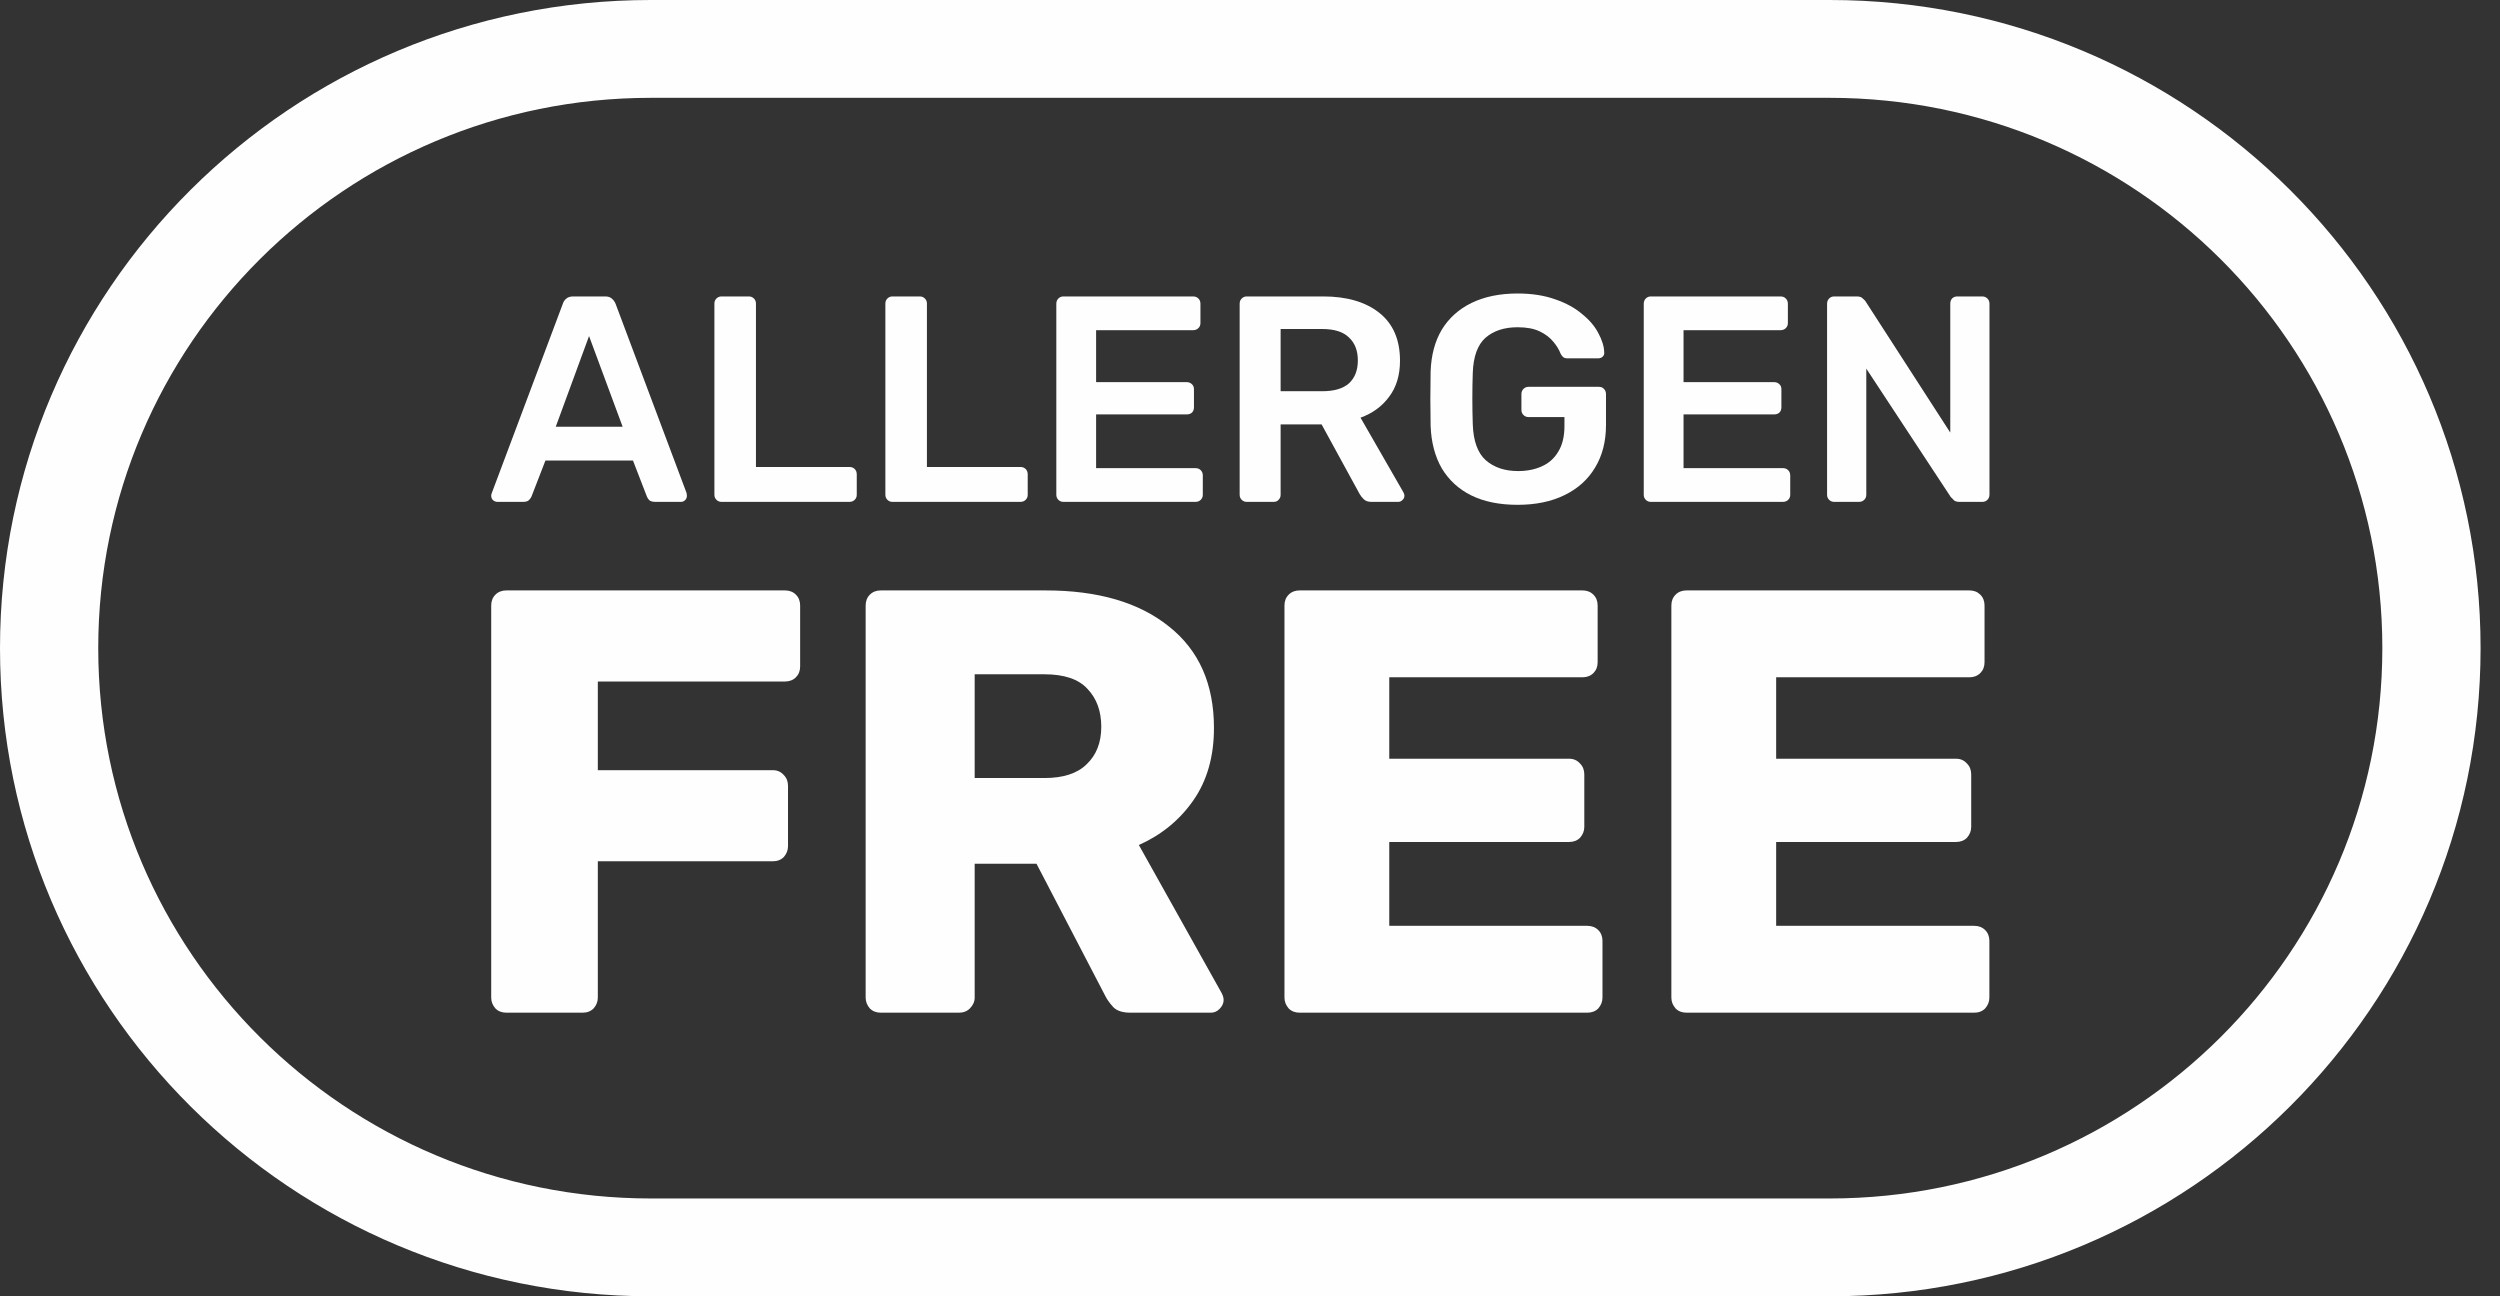
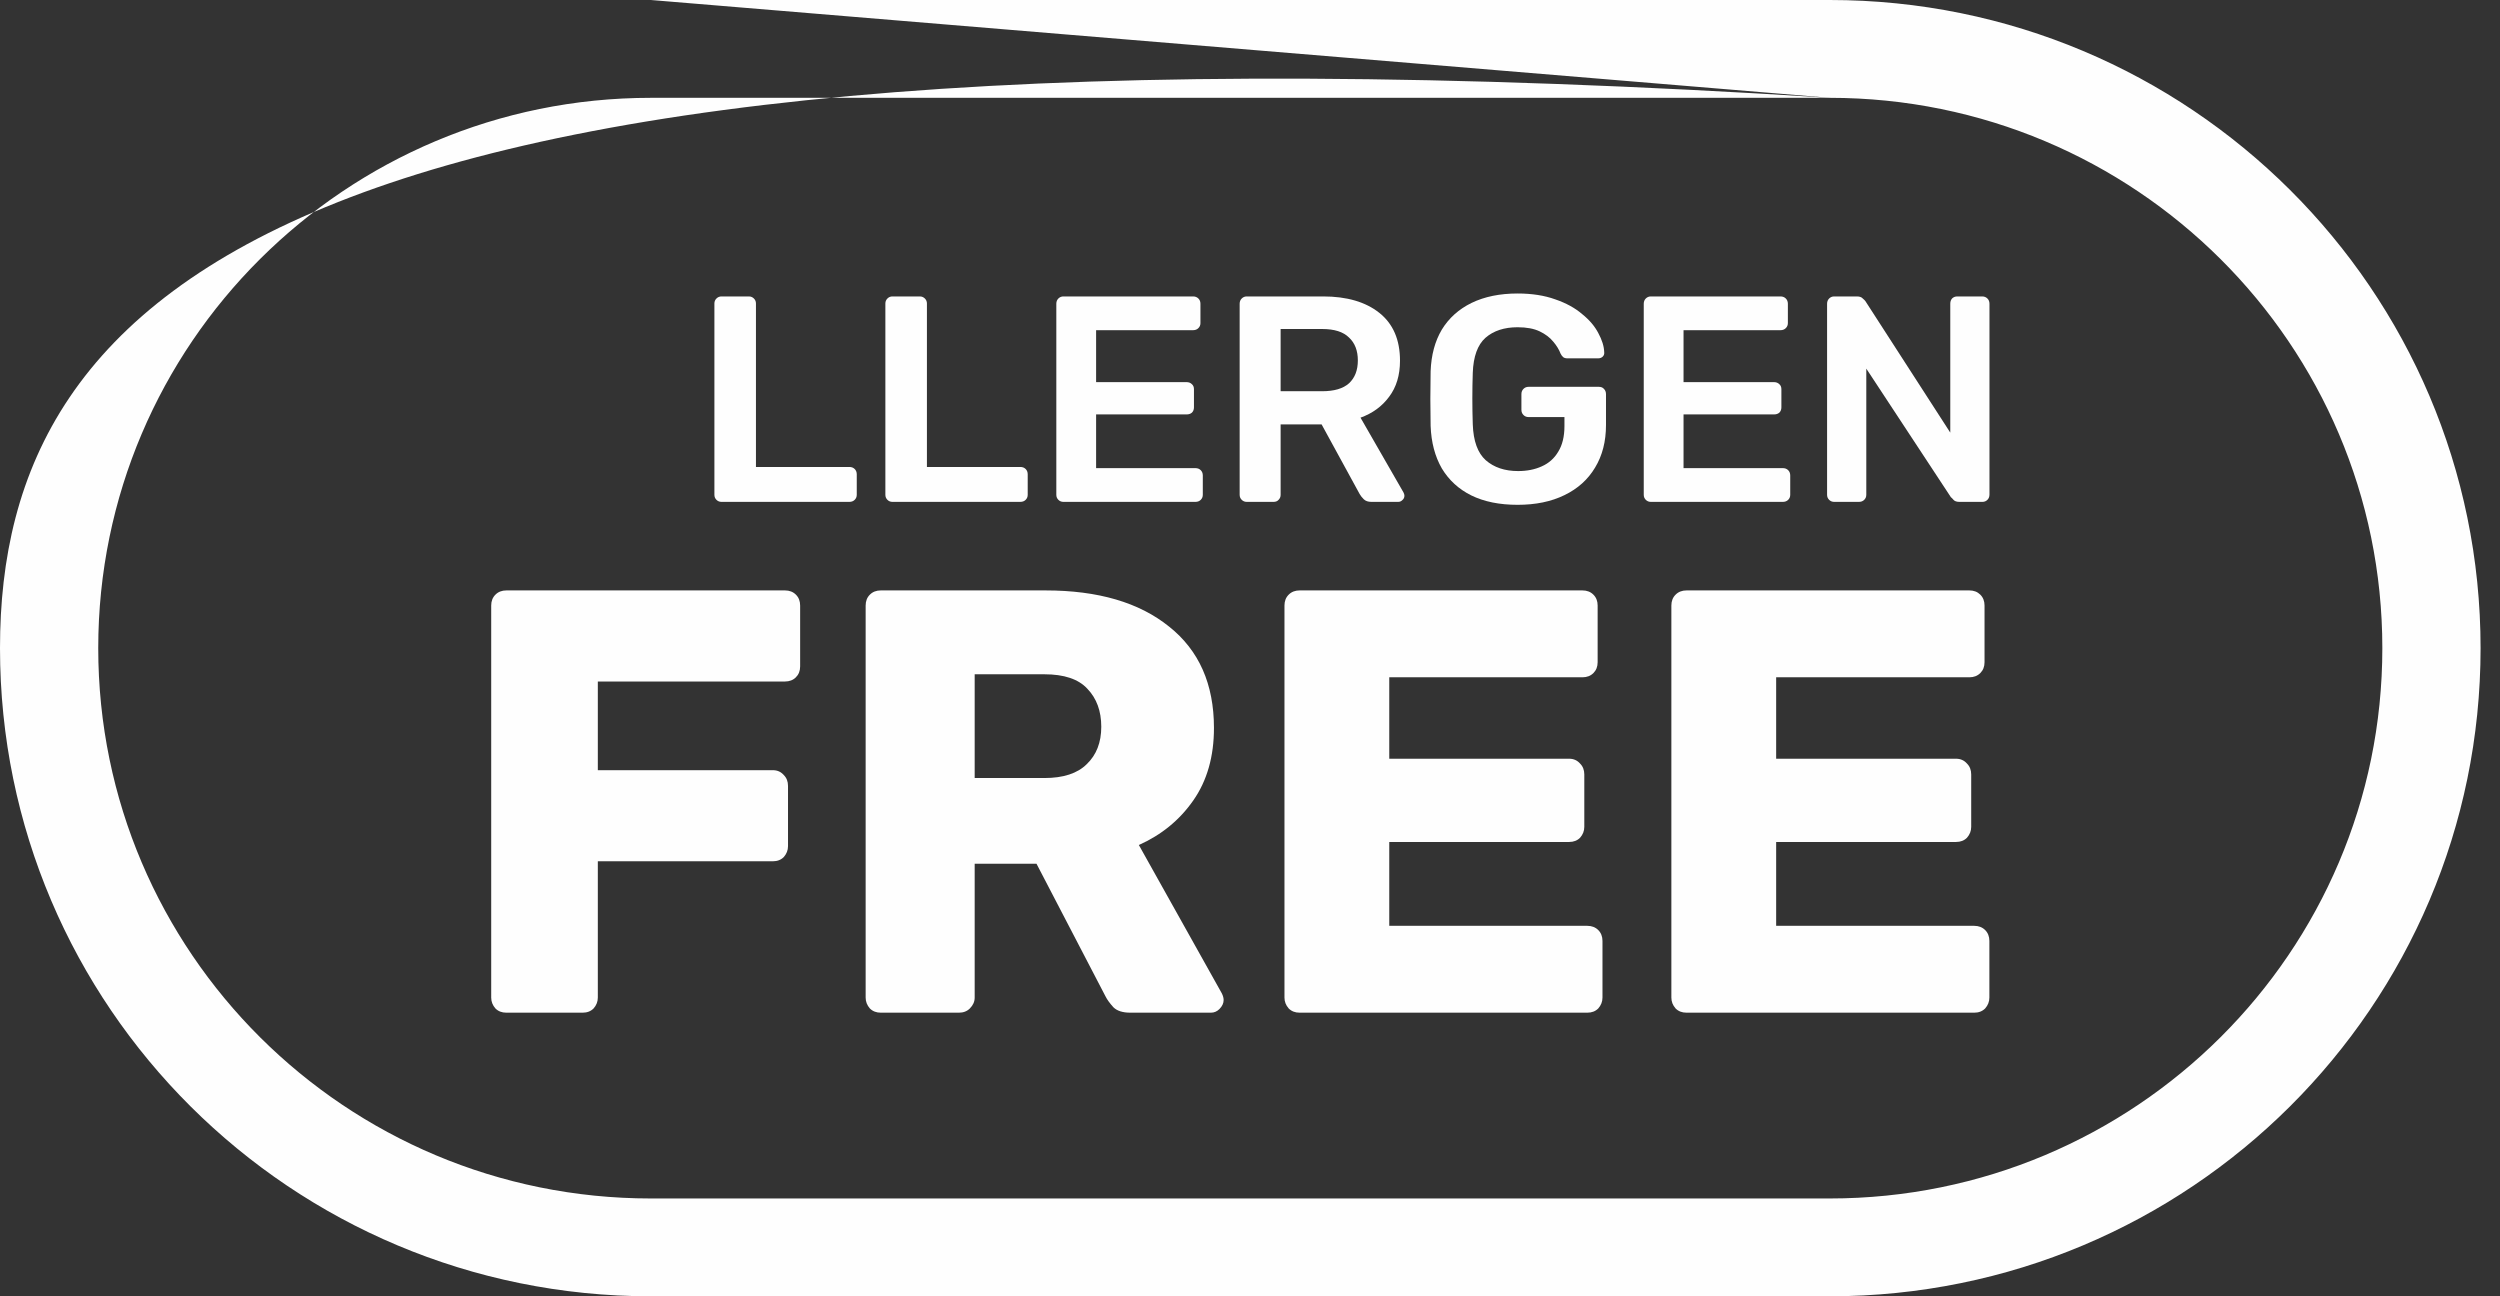
<svg xmlns="http://www.w3.org/2000/svg" width="108" height="56" viewBox="0 0 108 56" fill="none">
  <rect x="0" y="0" width="108" height="56" fill="#333333" stroke="none" />
-   <path fill-rule="evenodd" clip-rule="evenodd" d="M79.044 4.226H28.116C14.932 4.226 4.244 14.87 4.244 28C4.244 41.13 14.932 51.774 28.116 51.774H79.044C92.228 51.774 102.917 41.13 102.917 28C102.917 14.87 92.228 4.226 79.044 4.226ZM28.116 0C12.588 0 0 12.536 0 28C0 43.464 12.588 56 28.116 56H79.044C94.572 56 107.161 43.464 107.161 28C107.161 12.536 94.572 0 79.044 0H28.116Z" fill="#FEFEFE" />
+   <path fill-rule="evenodd" clip-rule="evenodd" d="M79.044 4.226H28.116C14.932 4.226 4.244 14.87 4.244 28C4.244 41.13 14.932 51.774 28.116 51.774H79.044C92.228 51.774 102.917 41.13 102.917 28C102.917 14.87 92.228 4.226 79.044 4.226ZC12.588 0 0 12.536 0 28C0 43.464 12.588 56 28.116 56H79.044C94.572 56 107.161 43.464 107.161 28C107.161 12.536 94.572 0 79.044 0H28.116Z" fill="#FEFEFE" />
  <path d="M79.236 21.681C79.151 21.681 79.079 21.652 79.019 21.593C78.96 21.534 78.93 21.462 78.93 21.377V13.123C78.93 13.03 78.96 12.954 79.019 12.895C79.079 12.836 79.151 12.806 79.236 12.806H80.216C80.335 12.806 80.42 12.836 80.471 12.895C80.53 12.945 80.568 12.983 80.585 13.009L84.252 18.689V13.123C84.252 13.03 84.278 12.954 84.329 12.895C84.388 12.836 84.464 12.806 84.558 12.806H85.627C85.721 12.806 85.797 12.836 85.856 12.895C85.916 12.954 85.945 13.03 85.945 13.123V21.364C85.945 21.457 85.916 21.534 85.856 21.593C85.797 21.652 85.725 21.681 85.64 21.681H84.647C84.528 21.681 84.443 21.652 84.392 21.593C84.341 21.534 84.303 21.495 84.278 21.479L80.624 15.925V21.377C80.624 21.462 80.594 21.534 80.534 21.593C80.475 21.652 80.399 21.681 80.305 21.681H79.236Z" fill="#FEFEFE" />
  <path d="M71.316 21.681C71.231 21.681 71.159 21.652 71.099 21.593C71.04 21.534 71.01 21.462 71.01 21.377V13.123C71.01 13.03 71.04 12.954 71.099 12.895C71.159 12.836 71.231 12.806 71.316 12.806H76.918C77.011 12.806 77.087 12.836 77.147 12.895C77.206 12.954 77.236 13.03 77.236 13.123V13.96C77.236 14.044 77.206 14.116 77.147 14.175C77.087 14.235 77.011 14.264 76.918 14.264H72.729V16.508H76.638C76.731 16.508 76.807 16.538 76.867 16.597C76.926 16.648 76.956 16.72 76.956 16.813V17.599C76.956 17.692 76.926 17.768 76.867 17.827C76.807 17.878 76.731 17.903 76.638 17.903H72.729V20.223H77.019C77.113 20.223 77.189 20.253 77.249 20.312C77.308 20.371 77.338 20.447 77.338 20.54V21.377C77.338 21.462 77.308 21.534 77.249 21.593C77.189 21.652 77.113 21.681 77.019 21.681H71.316Z" fill="#FEFEFE" />
  <path d="M65.559 21.808C64.778 21.808 64.112 21.673 63.56 21.402C63.017 21.132 62.593 20.743 62.287 20.236C61.99 19.72 61.829 19.108 61.803 18.398C61.795 18.034 61.791 17.645 61.791 17.231C61.791 16.808 61.795 16.411 61.803 16.039C61.829 15.338 61.99 14.738 62.287 14.239C62.593 13.74 63.021 13.355 63.573 13.085C64.133 12.814 64.795 12.679 65.559 12.679C66.179 12.679 66.722 12.764 67.189 12.933C67.656 13.093 68.042 13.305 68.347 13.567C68.662 13.82 68.895 14.095 69.048 14.391C69.209 14.687 69.294 14.961 69.302 15.215C69.311 15.291 69.29 15.354 69.239 15.405C69.188 15.456 69.12 15.481 69.035 15.481H67.724C67.639 15.481 67.575 15.464 67.533 15.431C67.49 15.397 67.452 15.346 67.418 15.278C67.35 15.101 67.244 14.928 67.1 14.759C66.956 14.581 66.76 14.433 66.514 14.315C66.268 14.197 65.95 14.137 65.559 14.137C64.982 14.137 64.519 14.29 64.171 14.594C63.832 14.898 63.649 15.401 63.624 16.103C63.599 16.838 63.599 17.582 63.624 18.334C63.649 19.053 63.836 19.568 64.184 19.881C64.541 20.194 65.007 20.35 65.585 20.35C65.967 20.35 66.306 20.282 66.603 20.147C66.909 20.012 67.146 19.801 67.316 19.513C67.494 19.226 67.584 18.858 67.584 18.41V18.017H66.03C65.945 18.017 65.873 17.988 65.814 17.928C65.754 17.869 65.725 17.793 65.725 17.7V17.028C65.725 16.935 65.754 16.859 65.814 16.8C65.873 16.741 65.945 16.711 66.03 16.711H69.073C69.167 16.711 69.239 16.741 69.29 16.8C69.349 16.859 69.379 16.935 69.379 17.028V18.36C69.379 19.07 69.222 19.682 68.908 20.198C68.602 20.714 68.161 21.111 67.584 21.39C67.015 21.669 66.34 21.808 65.559 21.808Z" fill="#FEFEFE" />
  <path d="M53.859 21.681C53.774 21.681 53.702 21.652 53.643 21.593C53.583 21.534 53.553 21.462 53.553 21.377V13.123C53.553 13.03 53.583 12.954 53.643 12.895C53.702 12.836 53.774 12.806 53.859 12.806H57.157C58.184 12.806 58.994 13.043 59.588 13.516C60.183 13.989 60.48 14.678 60.48 15.583C60.48 16.208 60.323 16.728 60.009 17.142C59.703 17.556 59.291 17.857 58.774 18.043L60.632 21.276C60.658 21.326 60.671 21.373 60.671 21.415C60.671 21.491 60.641 21.555 60.581 21.605C60.531 21.656 60.471 21.681 60.403 21.681H59.245C59.1 21.681 58.99 21.643 58.914 21.567C58.837 21.491 58.778 21.415 58.735 21.339L57.093 18.334H55.323V21.377C55.323 21.462 55.294 21.534 55.234 21.593C55.183 21.652 55.111 21.681 55.018 21.681H53.859ZM55.323 16.901H57.118C57.636 16.901 58.022 16.787 58.277 16.559C58.532 16.322 58.659 15.993 58.659 15.57C58.659 15.148 58.532 14.818 58.277 14.581C58.031 14.336 57.645 14.213 57.118 14.213H55.323V16.901Z" fill="#FEFEFE" />
  <path d="M45.939 21.681C45.854 21.681 45.782 21.652 45.722 21.593C45.663 21.534 45.633 21.462 45.633 21.377V13.123C45.633 13.03 45.663 12.954 45.722 12.895C45.782 12.836 45.854 12.806 45.939 12.806H51.541C51.634 12.806 51.711 12.836 51.77 12.895C51.83 12.954 51.859 13.03 51.859 13.123V13.96C51.859 14.044 51.83 14.116 51.77 14.175C51.711 14.235 51.634 14.264 51.541 14.264H47.352V16.508H51.261C51.354 16.508 51.431 16.538 51.49 16.597C51.549 16.648 51.579 16.72 51.579 16.813V17.599C51.579 17.692 51.549 17.768 51.49 17.827C51.431 17.878 51.354 17.903 51.261 17.903H47.352V20.223H51.643C51.736 20.223 51.812 20.253 51.872 20.312C51.931 20.371 51.961 20.447 51.961 20.54V21.377C51.961 21.462 51.931 21.534 51.872 21.593C51.812 21.652 51.736 21.681 51.643 21.681H45.939Z" fill="#FEFEFE" />
  <path d="M38.553 21.681C38.468 21.681 38.396 21.652 38.337 21.593C38.278 21.534 38.248 21.462 38.248 21.377V13.11C38.248 13.026 38.278 12.954 38.337 12.895C38.396 12.836 38.468 12.806 38.553 12.806H39.737C39.822 12.806 39.895 12.836 39.954 12.895C40.013 12.954 40.043 13.026 40.043 13.11V20.173H44.079C44.172 20.173 44.249 20.202 44.308 20.261C44.368 20.321 44.397 20.397 44.397 20.49V21.377C44.397 21.462 44.368 21.534 44.308 21.593C44.249 21.652 44.172 21.681 44.079 21.681H38.553Z" fill="#FEFEFE" />
  <path d="M31.168 21.681C31.083 21.681 31.011 21.652 30.951 21.593C30.892 21.534 30.862 21.462 30.862 21.377V13.11C30.862 13.026 30.892 12.954 30.951 12.895C31.011 12.836 31.083 12.806 31.168 12.806H32.352C32.437 12.806 32.509 12.836 32.568 12.895C32.628 12.954 32.657 13.026 32.657 13.11V20.173H36.693C36.787 20.173 36.863 20.202 36.922 20.261C36.982 20.321 37.012 20.397 37.012 20.49V21.377C37.012 21.462 36.982 21.534 36.922 21.593C36.863 21.652 36.787 21.681 36.693 21.681H31.168Z" fill="#FEFEFE" />
-   <path d="M21.487 21.681C21.419 21.681 21.356 21.656 21.296 21.605C21.245 21.555 21.22 21.491 21.22 21.415C21.22 21.381 21.229 21.343 21.245 21.301L24.314 13.123C24.339 13.039 24.386 12.967 24.454 12.908C24.53 12.84 24.632 12.806 24.759 12.806H26.147C26.275 12.806 26.372 12.84 26.44 12.908C26.508 12.967 26.559 13.039 26.593 13.123L29.661 21.301C29.67 21.343 29.674 21.381 29.674 21.415C29.674 21.491 29.648 21.555 29.598 21.605C29.547 21.656 29.487 21.681 29.419 21.681H28.312C28.193 21.681 28.104 21.656 28.044 21.605C27.993 21.546 27.959 21.491 27.942 21.441L27.344 19.894H23.563L22.964 21.441C22.947 21.491 22.909 21.546 22.85 21.605C22.799 21.656 22.714 21.681 22.595 21.681H21.487ZM24.008 18.436H26.898L25.447 14.518L24.008 18.436Z" fill="#FEFEFE" />
  <path d="M72.857 43.748C72.665 43.748 72.508 43.688 72.386 43.566C72.264 43.427 72.203 43.271 72.203 43.097V26.158C72.203 25.967 72.264 25.81 72.386 25.689C72.508 25.567 72.665 25.506 72.857 25.506H85.078C85.269 25.506 85.426 25.567 85.549 25.689C85.671 25.81 85.732 25.967 85.732 26.158V28.608C85.732 28.799 85.671 28.955 85.549 29.077C85.426 29.198 85.269 29.259 85.078 29.259H76.73V32.777H84.502C84.694 32.777 84.851 32.847 84.973 32.986C85.095 33.107 85.156 33.264 85.156 33.455V35.722C85.156 35.896 85.095 36.052 84.973 36.191C84.851 36.313 84.694 36.373 84.502 36.373H76.73V39.996H85.287C85.479 39.996 85.636 40.057 85.758 40.178C85.88 40.3 85.941 40.456 85.941 40.647V43.097C85.941 43.271 85.88 43.427 85.758 43.566C85.636 43.688 85.479 43.748 85.287 43.748H72.857Z" fill="#FEFEFE" />
  <path d="M56.143 43.748C55.951 43.748 55.794 43.688 55.672 43.566C55.55 43.427 55.489 43.271 55.489 43.097V26.158C55.489 25.967 55.55 25.81 55.672 25.689C55.794 25.567 55.951 25.506 56.143 25.506H68.364C68.555 25.506 68.713 25.567 68.835 25.689C68.957 25.81 69.018 25.967 69.018 26.158V28.608C69.018 28.799 68.957 28.955 68.835 29.077C68.713 29.198 68.555 29.259 68.364 29.259H60.016V32.777H67.788C67.98 32.777 68.137 32.847 68.259 32.986C68.381 33.107 68.442 33.264 68.442 33.455V35.722C68.442 35.896 68.381 36.052 68.259 36.191C68.137 36.313 67.98 36.373 67.788 36.373H60.016V39.996H68.573C68.765 39.996 68.922 40.057 69.044 40.178C69.166 40.3 69.227 40.456 69.227 40.647V43.097C69.227 43.271 69.166 43.427 69.044 43.566C68.922 43.688 68.765 43.748 68.573 43.748H56.143Z" fill="#FEFEFE" />
  <path d="M38.05 43.748C37.858 43.748 37.701 43.688 37.579 43.566C37.457 43.427 37.396 43.271 37.396 43.097V26.158C37.396 25.967 37.457 25.81 37.579 25.689C37.701 25.567 37.858 25.506 38.05 25.506H45.168C47.436 25.506 49.215 26.027 50.506 27.07C51.797 28.095 52.443 29.554 52.443 31.448C52.443 32.682 52.146 33.724 51.553 34.575C50.96 35.426 50.175 36.069 49.198 36.504L52.783 42.914C52.835 43.019 52.861 43.114 52.861 43.201C52.861 43.34 52.8 43.47 52.678 43.592C52.574 43.696 52.452 43.748 52.312 43.748H48.832C48.5 43.748 48.256 43.67 48.099 43.514C47.942 43.34 47.828 43.184 47.759 43.045L44.776 37.312H42.106V43.097C42.106 43.271 42.036 43.427 41.897 43.566C41.775 43.688 41.618 43.748 41.426 43.748H38.05ZM42.106 33.611H45.116C45.936 33.611 46.546 33.411 46.947 33.012C47.366 32.612 47.575 32.074 47.575 31.396C47.575 30.718 47.375 30.171 46.974 29.754C46.59 29.337 45.971 29.129 45.116 29.129H42.106V33.611Z" fill="#FEFEFE" />
  <path d="M21.874 43.748C21.682 43.748 21.525 43.688 21.403 43.566C21.281 43.427 21.22 43.271 21.22 43.097V26.158C21.22 25.967 21.281 25.81 21.403 25.689C21.525 25.567 21.682 25.506 21.874 25.506H33.912C34.103 25.506 34.261 25.567 34.383 25.689C34.505 25.81 34.566 25.967 34.566 26.158V28.79C34.566 28.981 34.505 29.137 34.383 29.259C34.261 29.381 34.103 29.441 33.912 29.441H25.826V33.272H33.388C33.58 33.272 33.737 33.342 33.859 33.481C33.981 33.602 34.042 33.759 34.042 33.95V36.556C34.042 36.73 33.981 36.886 33.859 37.025C33.737 37.147 33.58 37.207 33.388 37.207H25.826V43.097C25.826 43.271 25.765 43.427 25.642 43.566C25.52 43.688 25.363 43.748 25.171 43.748H21.874Z" fill="#FEFEFE" />
</svg>